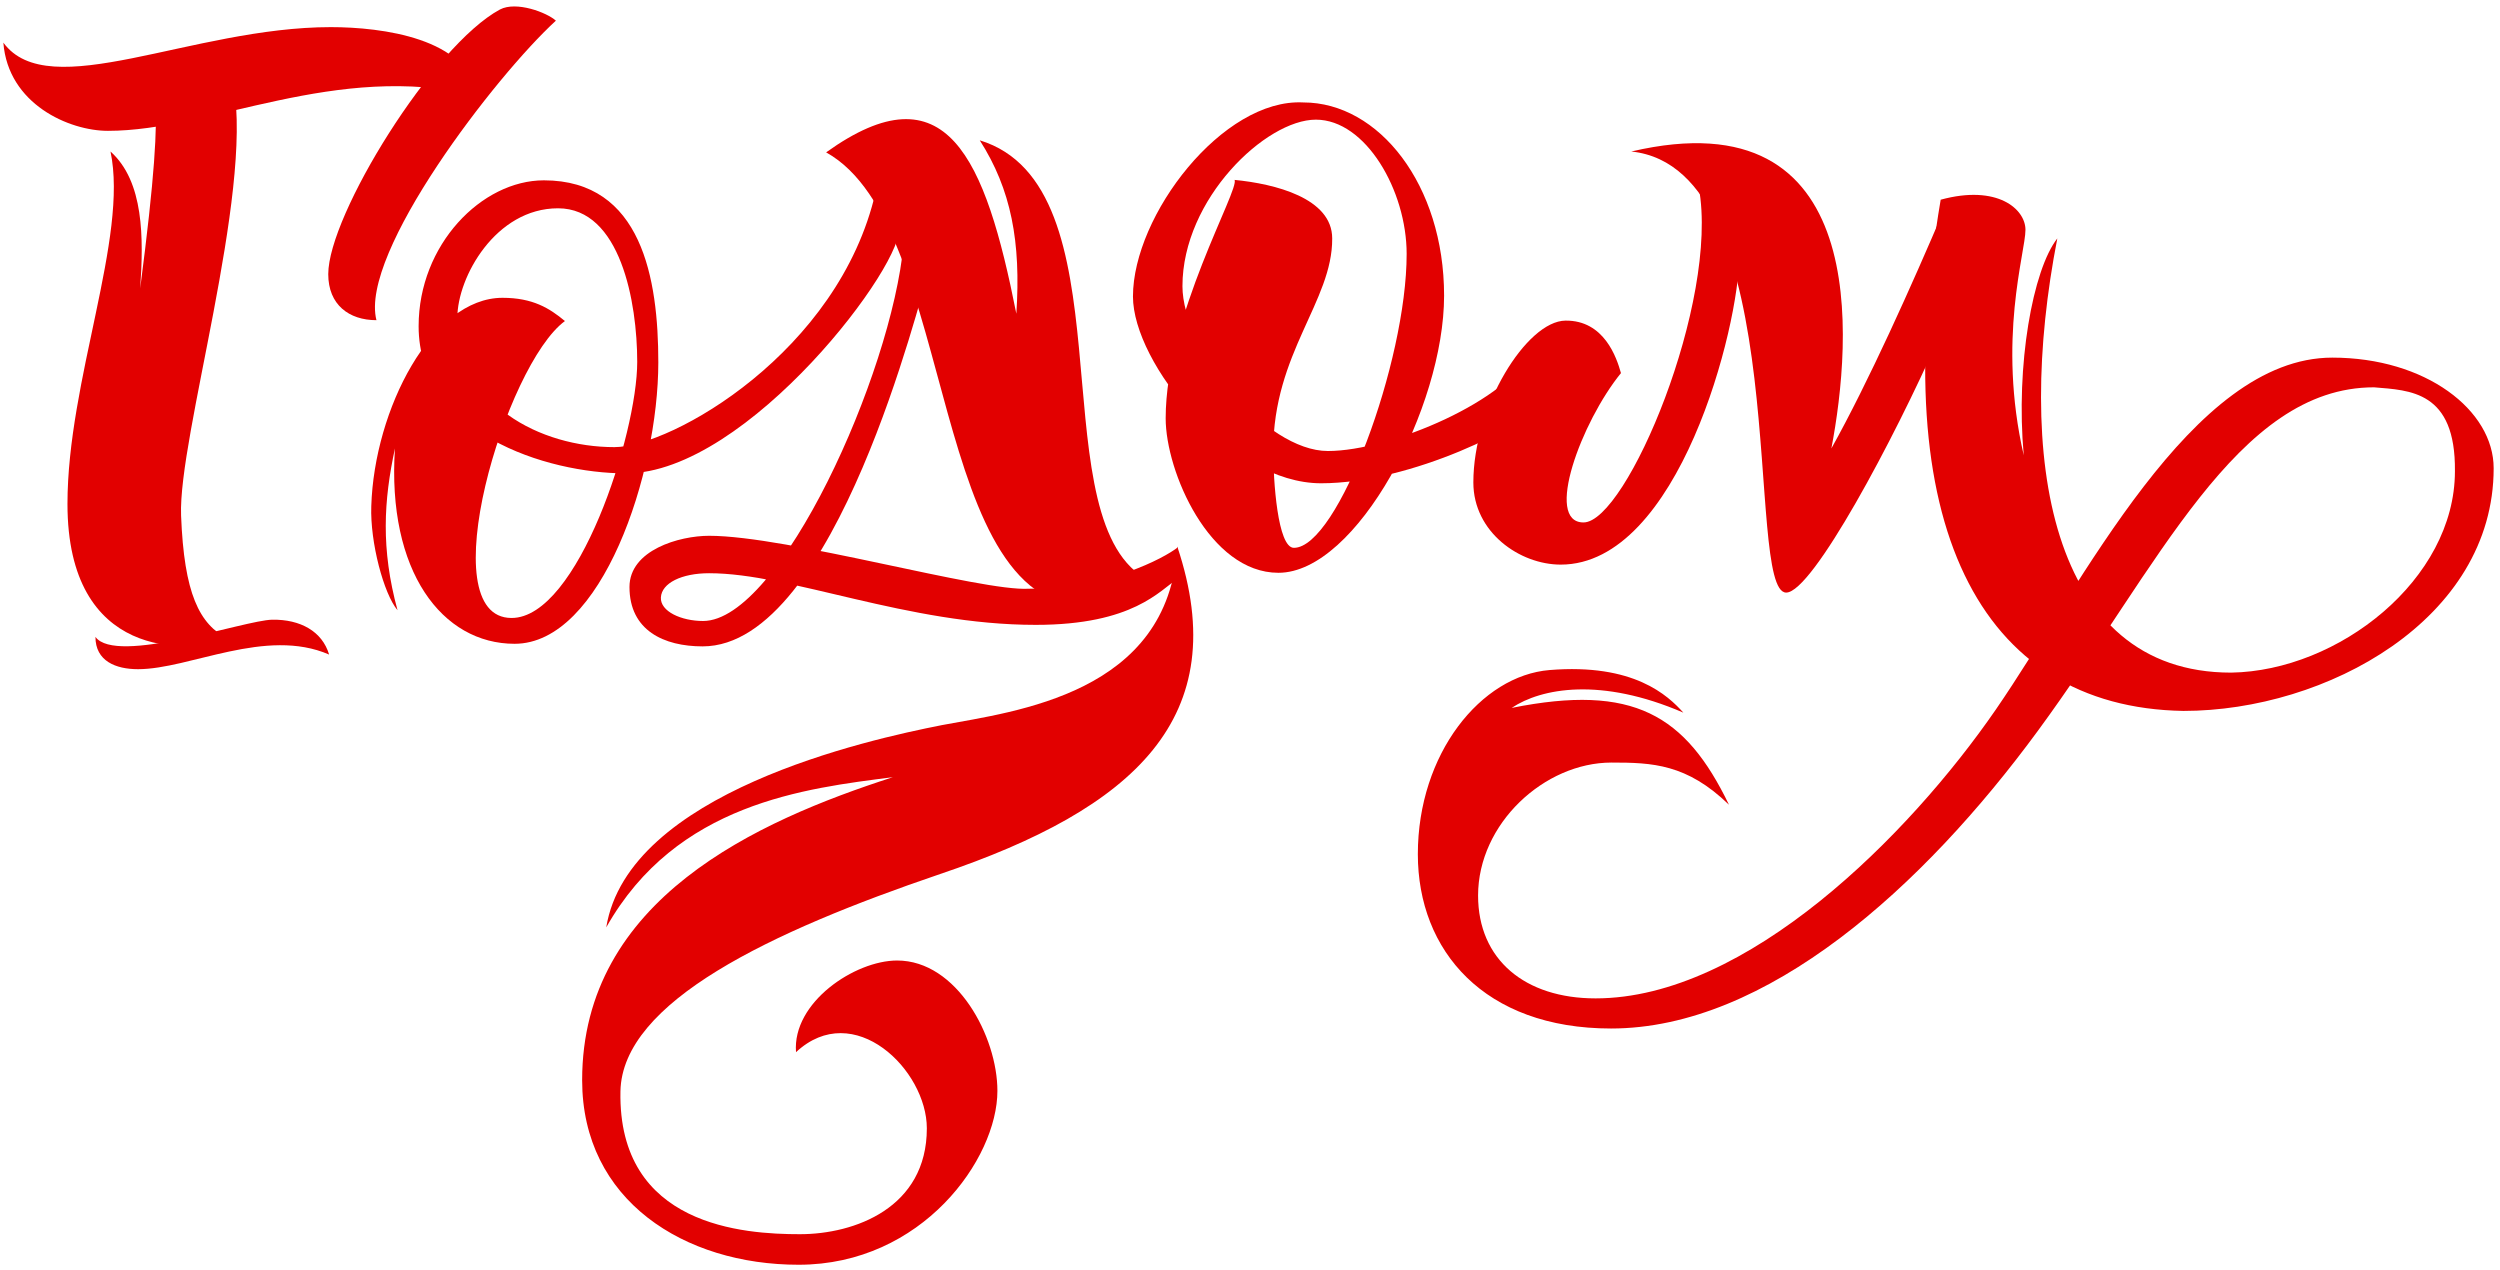
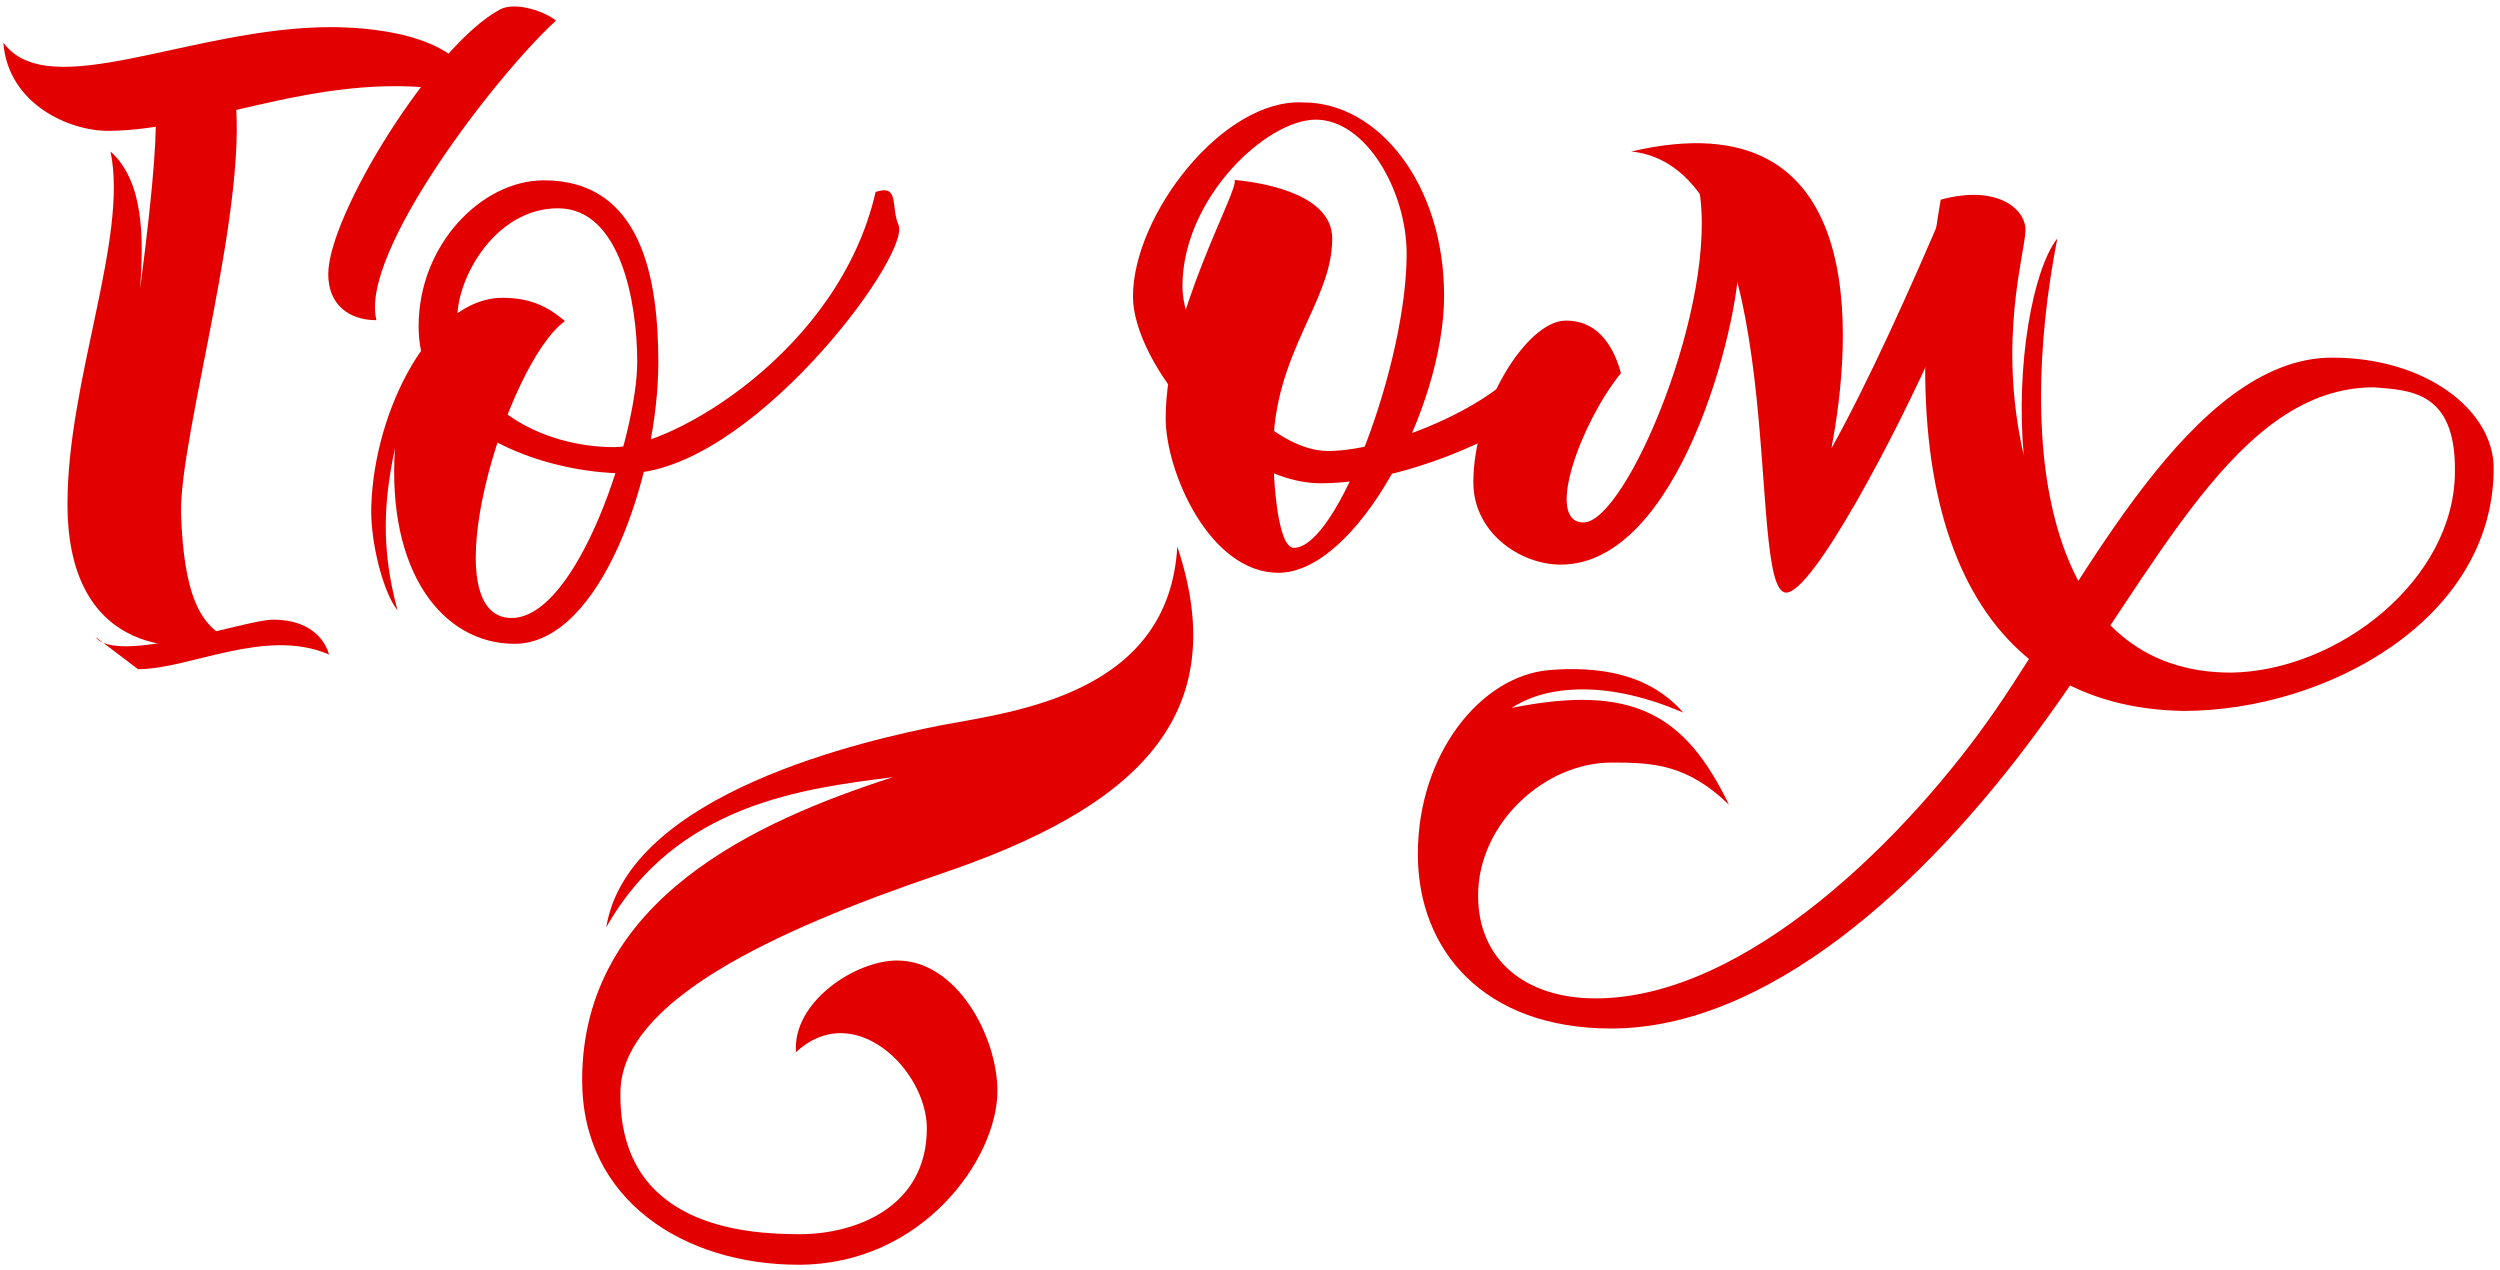
<svg xmlns="http://www.w3.org/2000/svg" width="317" height="161" viewBox="0 0 317 161" fill="none">
  <path d="M156.537 22.811C161.612 23.303 168.923 25.103 168.923 30.232C168.978 38.199 161.448 44.747 161.448 57.133C161.448 60.898 161.994 69.465 164.067 69.465C169.633 69.465 178.363 45.893 178.363 32.197C178.363 24.176 173.18 15.172 166.85 15.172C160.52 15.172 149.935 25.212 149.935 36.289C149.935 44.256 160.411 57.188 168.378 57.188C176.344 57.188 191.459 50.694 194.187 44.419C195.224 46.275 195.115 49.385 195.661 50.967C193.478 53.914 179.018 61.28 167.505 61.28C155.991 61.28 143.66 46.056 143.66 37.599C143.66 27.286 155.064 12.444 165.268 12.99C174.817 12.99 183.111 23.412 183.111 37.49C183.111 51.622 172.034 72.63 162.103 72.63C153.372 72.63 147.807 59.807 147.807 53.041C147.807 40.054 157.246 23.957 156.537 22.811Z" fill="#E20000" />
  <path d="M71.633 40.709C69.669 39.072 67.541 37.762 63.721 37.762C54.773 37.762 47.461 51.895 47.079 64.172C46.915 68.755 48.661 75.303 50.407 77.377C48.279 69.574 48.661 63.462 50.08 56.86C49.043 72.466 56.082 81.633 65.249 81.633C76.271 81.633 83.474 60.079 83.474 45.947C83.474 35.361 81.4 22.866 68.96 22.866C61.102 22.866 53.081 30.996 53.081 41.363C53.081 54.841 69.178 60.025 79.382 60.025C94.824 60.025 115.122 33.015 113.976 28.65C112.885 26.249 114.14 23.302 111.03 24.339C106.392 44.637 85.111 56.696 77.908 56.696C68.523 56.696 57.992 51.294 57.992 40.272C57.992 35.143 62.848 26.412 70.76 26.412C78.672 26.412 80.8 38.308 80.8 45.892C80.8 55.059 73.27 78.359 64.867 78.359C54.5 78.359 64.103 46.22 71.633 40.709Z" fill="#E20000" />
-   <path fill-rule="evenodd" clip-rule="evenodd" d="M104.754 19.32C121.724 28.76 117.359 78.578 139.076 76.887C141.695 76.287 141.586 75.523 144.478 72.849C132.092 63.846 143.169 23.576 124.234 17.792C128.218 24.013 129.473 30.67 128.872 39.782C124.944 19.92 119.978 8.407 104.754 19.32Z" fill="#E20000" />
-   <path d="M114.576 30.942C117.632 33.398 116.377 34.216 117.632 34.926C116.759 37.163 106.01 81.961 89.094 81.961C84.183 81.961 79.818 79.942 79.818 74.431C79.818 69.739 86.148 67.938 89.913 67.938C99.844 67.938 124.453 75.031 130.455 74.649C140.386 74.649 147.589 70.775 149.335 69.411C149.28 70.557 149.771 71.539 149.389 73.34C147.043 74.868 143.714 79.233 131.328 79.233C115.067 79.233 100.28 72.685 89.913 72.685C86.421 72.685 83.91 73.94 83.801 75.741C83.692 77.541 86.421 78.742 89.149 78.742C98.862 78.742 113.049 47.53 114.576 30.942Z" fill="#E20000" />
  <path fill-rule="evenodd" clip-rule="evenodd" d="M149.28 69.3C156.537 91.018 143.769 102.531 119.214 110.825C97.715 118.137 78.89 127.031 78.672 138.381C78.345 155.514 94.387 156.496 101.426 156.496C108.356 156.496 117.523 153.168 117.523 143.073C117.523 135.652 108.247 126.594 100.935 133.415C100.444 127.085 108.41 121.793 113.758 121.793C121.342 121.793 126.471 131.451 126.471 138.326C126.471 146.947 116.922 160.37 101.262 160.37C86.802 160.37 73.816 152.24 73.816 136.962C73.816 114.044 95.969 104.113 113.212 98.548C102.135 99.966 85.766 101.822 76.871 117.591C79.654 100.512 109.993 93.8 119.432 91.945C128.763 90.199 148.243 87.962 149.28 69.3Z" fill="#E20000" />
  <path fill-rule="evenodd" clip-rule="evenodd" d="M215.413 23.794C218.905 23.848 221.47 26.031 220.542 32.415C220.542 41.418 212.849 71.593 197.898 71.593C192.714 71.593 186.821 67.501 186.821 61.171C186.821 51.568 193.587 40.709 198.498 40.654C203.409 40.6 204.991 45.347 205.537 47.311C200.517 53.477 195.77 66.246 200.79 66.246C206.246 66.246 218.032 38.254 215.413 23.794Z" fill="#E20000" />
  <path fill-rule="evenodd" clip-rule="evenodd" d="M206.847 19.21C227.691 21.393 221.088 75.14 226.49 75.14C229.819 75.14 240.241 55.551 245.807 42.892C251.372 30.233 248.262 29.851 246.571 26.413C242.369 36.289 236.913 48.458 232.22 56.861C234.839 43.11 237.349 12.062 206.847 19.21Z" fill="#E20000" />
  <path d="M246.079 25.322C253.282 23.357 256.829 26.522 256.829 29.141C256.829 32.033 253.227 43.001 256.61 57.733C255.574 46.275 257.756 34.216 260.867 30.232C255.519 57.679 259.775 85.289 282.911 85.289C296.498 85.071 311.285 73.503 311.285 59.752C311.394 49.549 305.556 49.494 301.027 49.112C283.62 49.112 273.689 71.866 258.411 92.655C243.842 112.517 223.98 130.415 204.282 130.415C188.185 130.415 179.782 120.538 179.782 108.316C179.782 95.547 187.803 85.671 196.479 84.962C207.174 84.089 211.485 88.181 213.449 90.364C202.972 85.835 195.442 87.253 191.677 89.763C207.119 86.653 213.722 90.636 219.233 102.041C213.886 96.857 209.52 96.693 204.337 96.693C195.824 96.693 187.421 104.442 187.421 113.554C187.421 121.684 193.369 126.595 202.318 126.595C221.47 126.595 242.041 105.969 253.064 89.982C264.086 73.994 277.891 45.347 295.734 45.347C307.575 45.347 316.196 52.004 316.196 59.37C316.196 78.578 294.915 90.145 276.854 90.145C250.826 89.709 239.149 66.191 246.079 25.322Z" fill="#E20000" />
  <path fill-rule="evenodd" clip-rule="evenodd" d="M14.012 19.21C18.268 23.03 18.213 30.178 17.777 36.562C19.632 22.32 19.959 16.155 19.687 12.499C24.216 10.261 26.835 11.189 29.618 10.807C32.073 24.721 22.579 55.496 22.961 65.373C23.343 75.249 25.252 79.178 28.963 81.033C23.779 82.888 8.555 83.652 8.555 63.9C8.555 48.239 16.304 30.069 14.012 19.21Z" fill="#E20000" />
  <path fill-rule="evenodd" clip-rule="evenodd" d="M0.425 5.405C1.025 13.208 8.774 16.591 13.685 16.591C26.78 16.591 42.604 7.806 60.447 12.116C59.411 4.859 48.443 3.44 41.95 3.44C24.325 3.44 6.209 13.317 0.425 5.405Z" fill="#E20000" />
  <path fill-rule="evenodd" clip-rule="evenodd" d="M70.487 2.621C69.341 1.585 65.467 0.111 63.394 1.203C54.881 5.786 41.622 27.285 41.622 34.761C41.622 38.635 44.241 40.599 47.733 40.599C45.551 32.087 62.848 9.606 70.487 2.621Z" fill="#E20000" />
-   <path fill-rule="evenodd" clip-rule="evenodd" d="M12.102 80.761C14.721 84.362 30.982 78.633 34.529 78.578C38.075 78.524 40.858 80.051 41.731 82.998C33.71 79.506 24.052 84.853 17.504 84.853C14.667 84.853 12.102 83.817 12.102 80.761Z" fill="#E20000" />
+   <path fill-rule="evenodd" clip-rule="evenodd" d="M12.102 80.761C14.721 84.362 30.982 78.633 34.529 78.578C38.075 78.524 40.858 80.051 41.731 82.998C33.71 79.506 24.052 84.853 17.504 84.853Z" fill="#E20000" />
</svg>